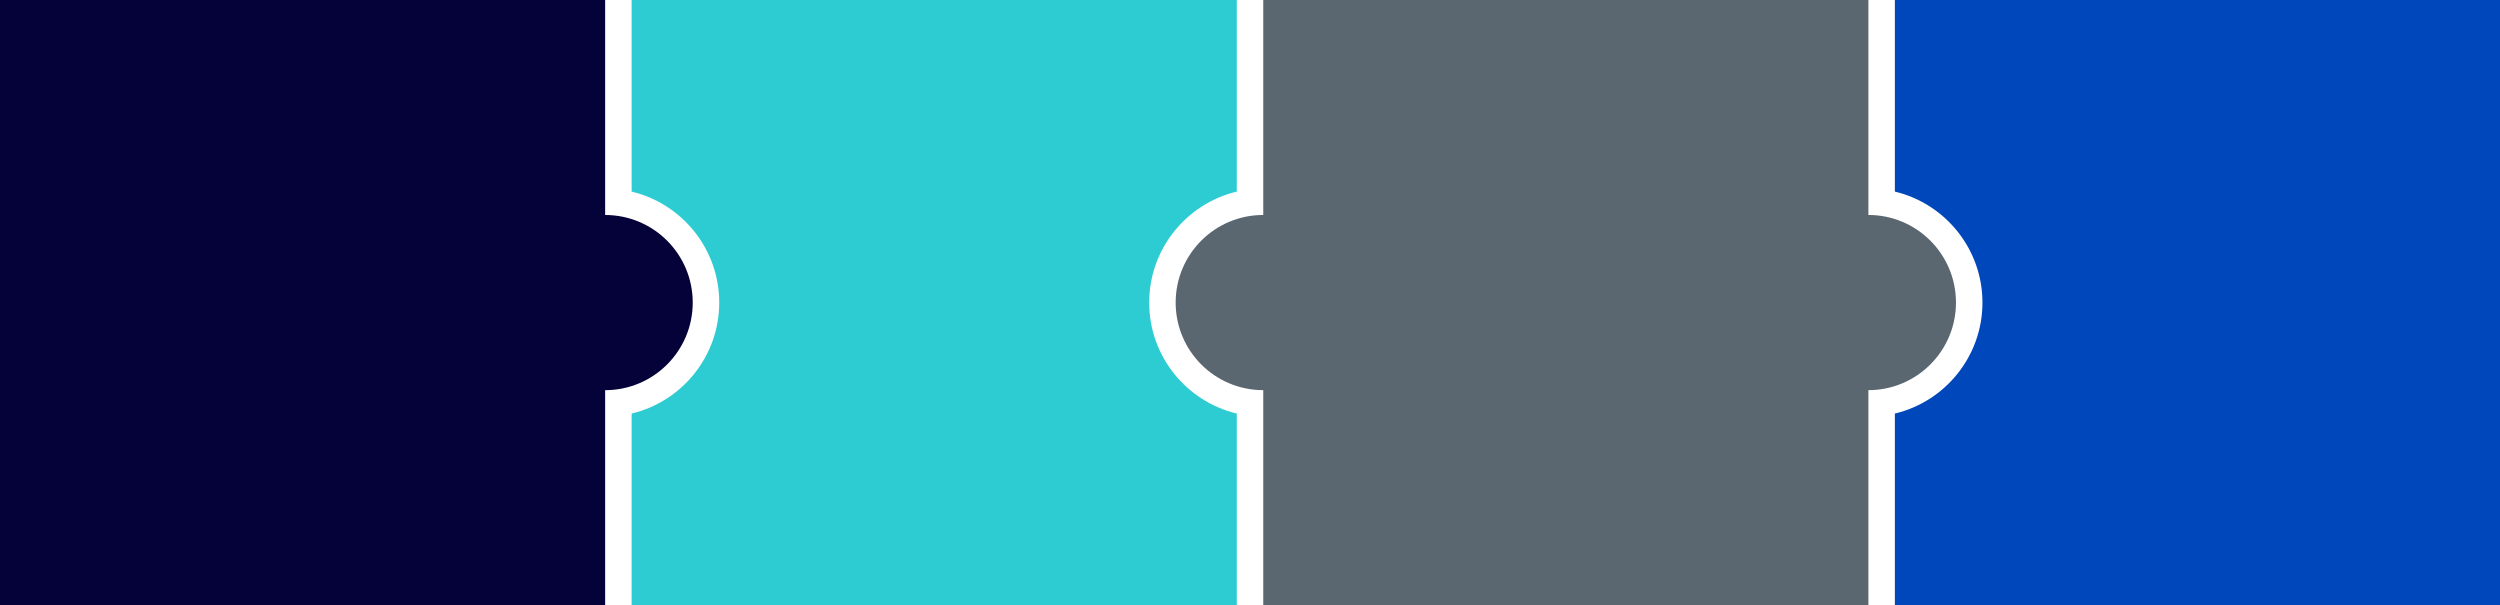
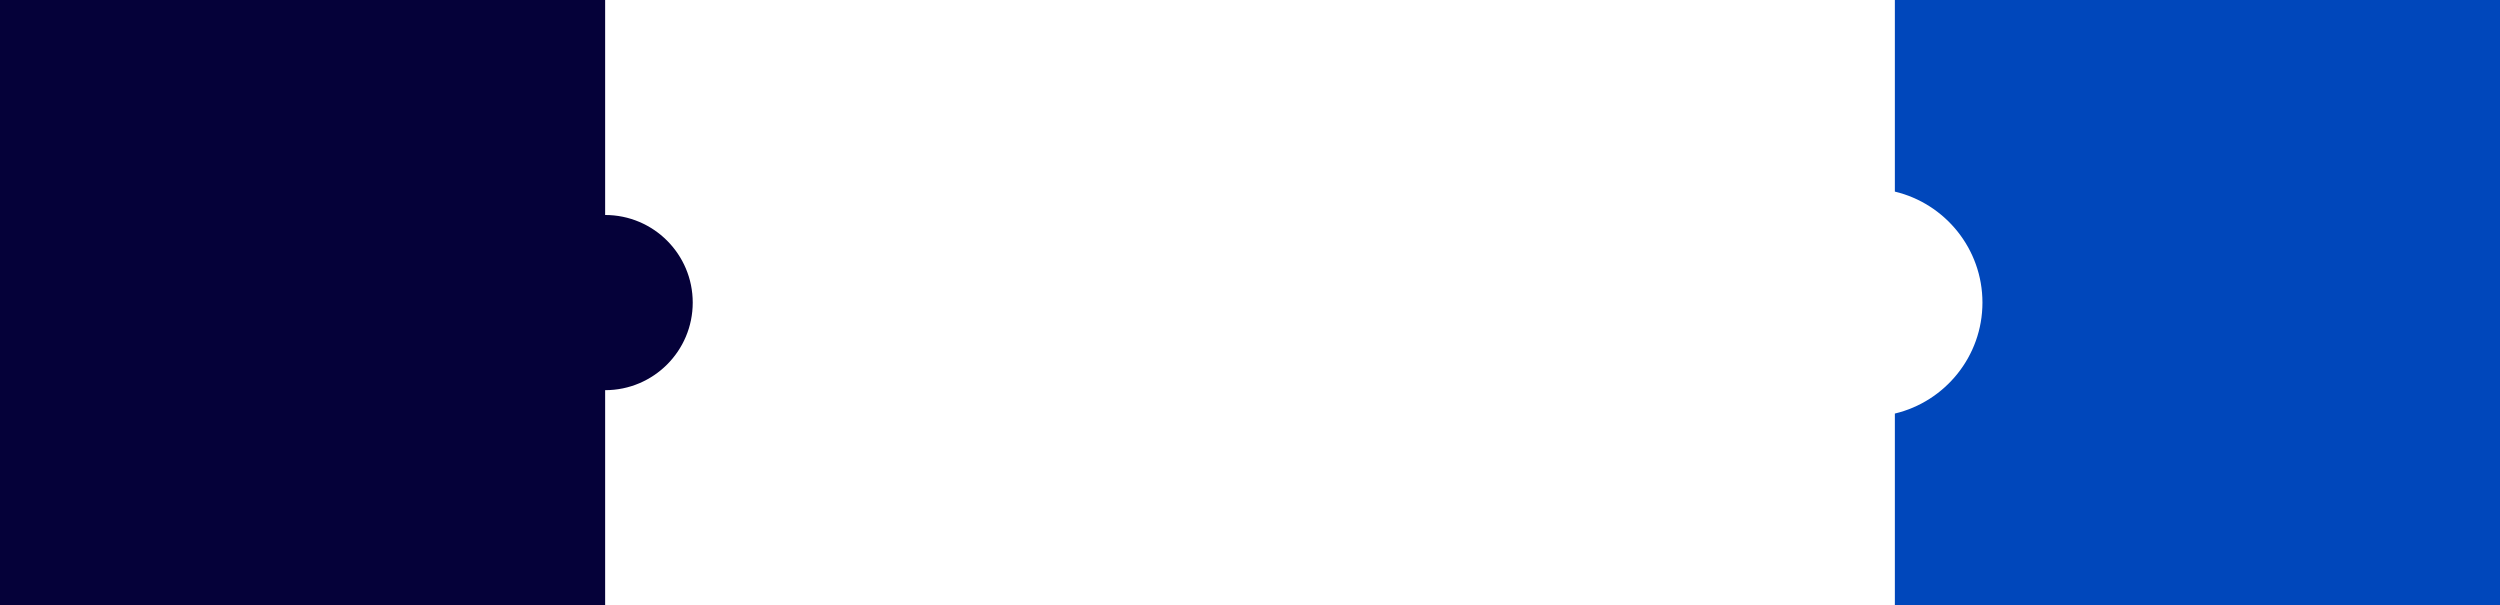
<svg xmlns="http://www.w3.org/2000/svg" id="Layer_1" viewBox="0 0 933.05 225.86">
  <defs>
    <style>.cls-1{fill:#5b6770;}.cls-1,.cls-2,.cls-3,.cls-4{stroke-width:0px;}.cls-2{fill:#2dccd3;}.cls-3{fill:#0047bb;}.cls-4{fill:#050139;}</style>
  </defs>
  <path class="cls-4" d="m225.85,80.23V0H0v225.85h225.85v-80.23c18.07,0,32.69-14.65,32.69-32.69s-14.62-32.69-32.69-32.69Z" />
-   <path class="cls-2" d="m461.59,71.51V0h-225.85v71.51c18.72,4.46,32.69,21.34,32.69,41.42s-13.97,36.96-32.69,41.42v71.51h225.85v-71.51c-18.72-4.46-32.69-21.34-32.69-41.42s13.97-36.95,32.69-41.42Z" />
-   <path class="cls-1" d="m697.32,80.23V0h-225.85v80.23c-18.07,0-32.69,14.62-32.69,32.69s14.62,32.69,32.69,32.69v80.23h225.85v-80.23c18.07,0,32.69-14.65,32.69-32.69s-14.62-32.69-32.69-32.69Z" />
  <path class="cls-3" d="m707.2,0v71.51c18.72,4.46,32.69,21.34,32.69,41.42s-13.97,36.96-32.69,41.42v71.51h225.85V0h-225.85Z" />
</svg>